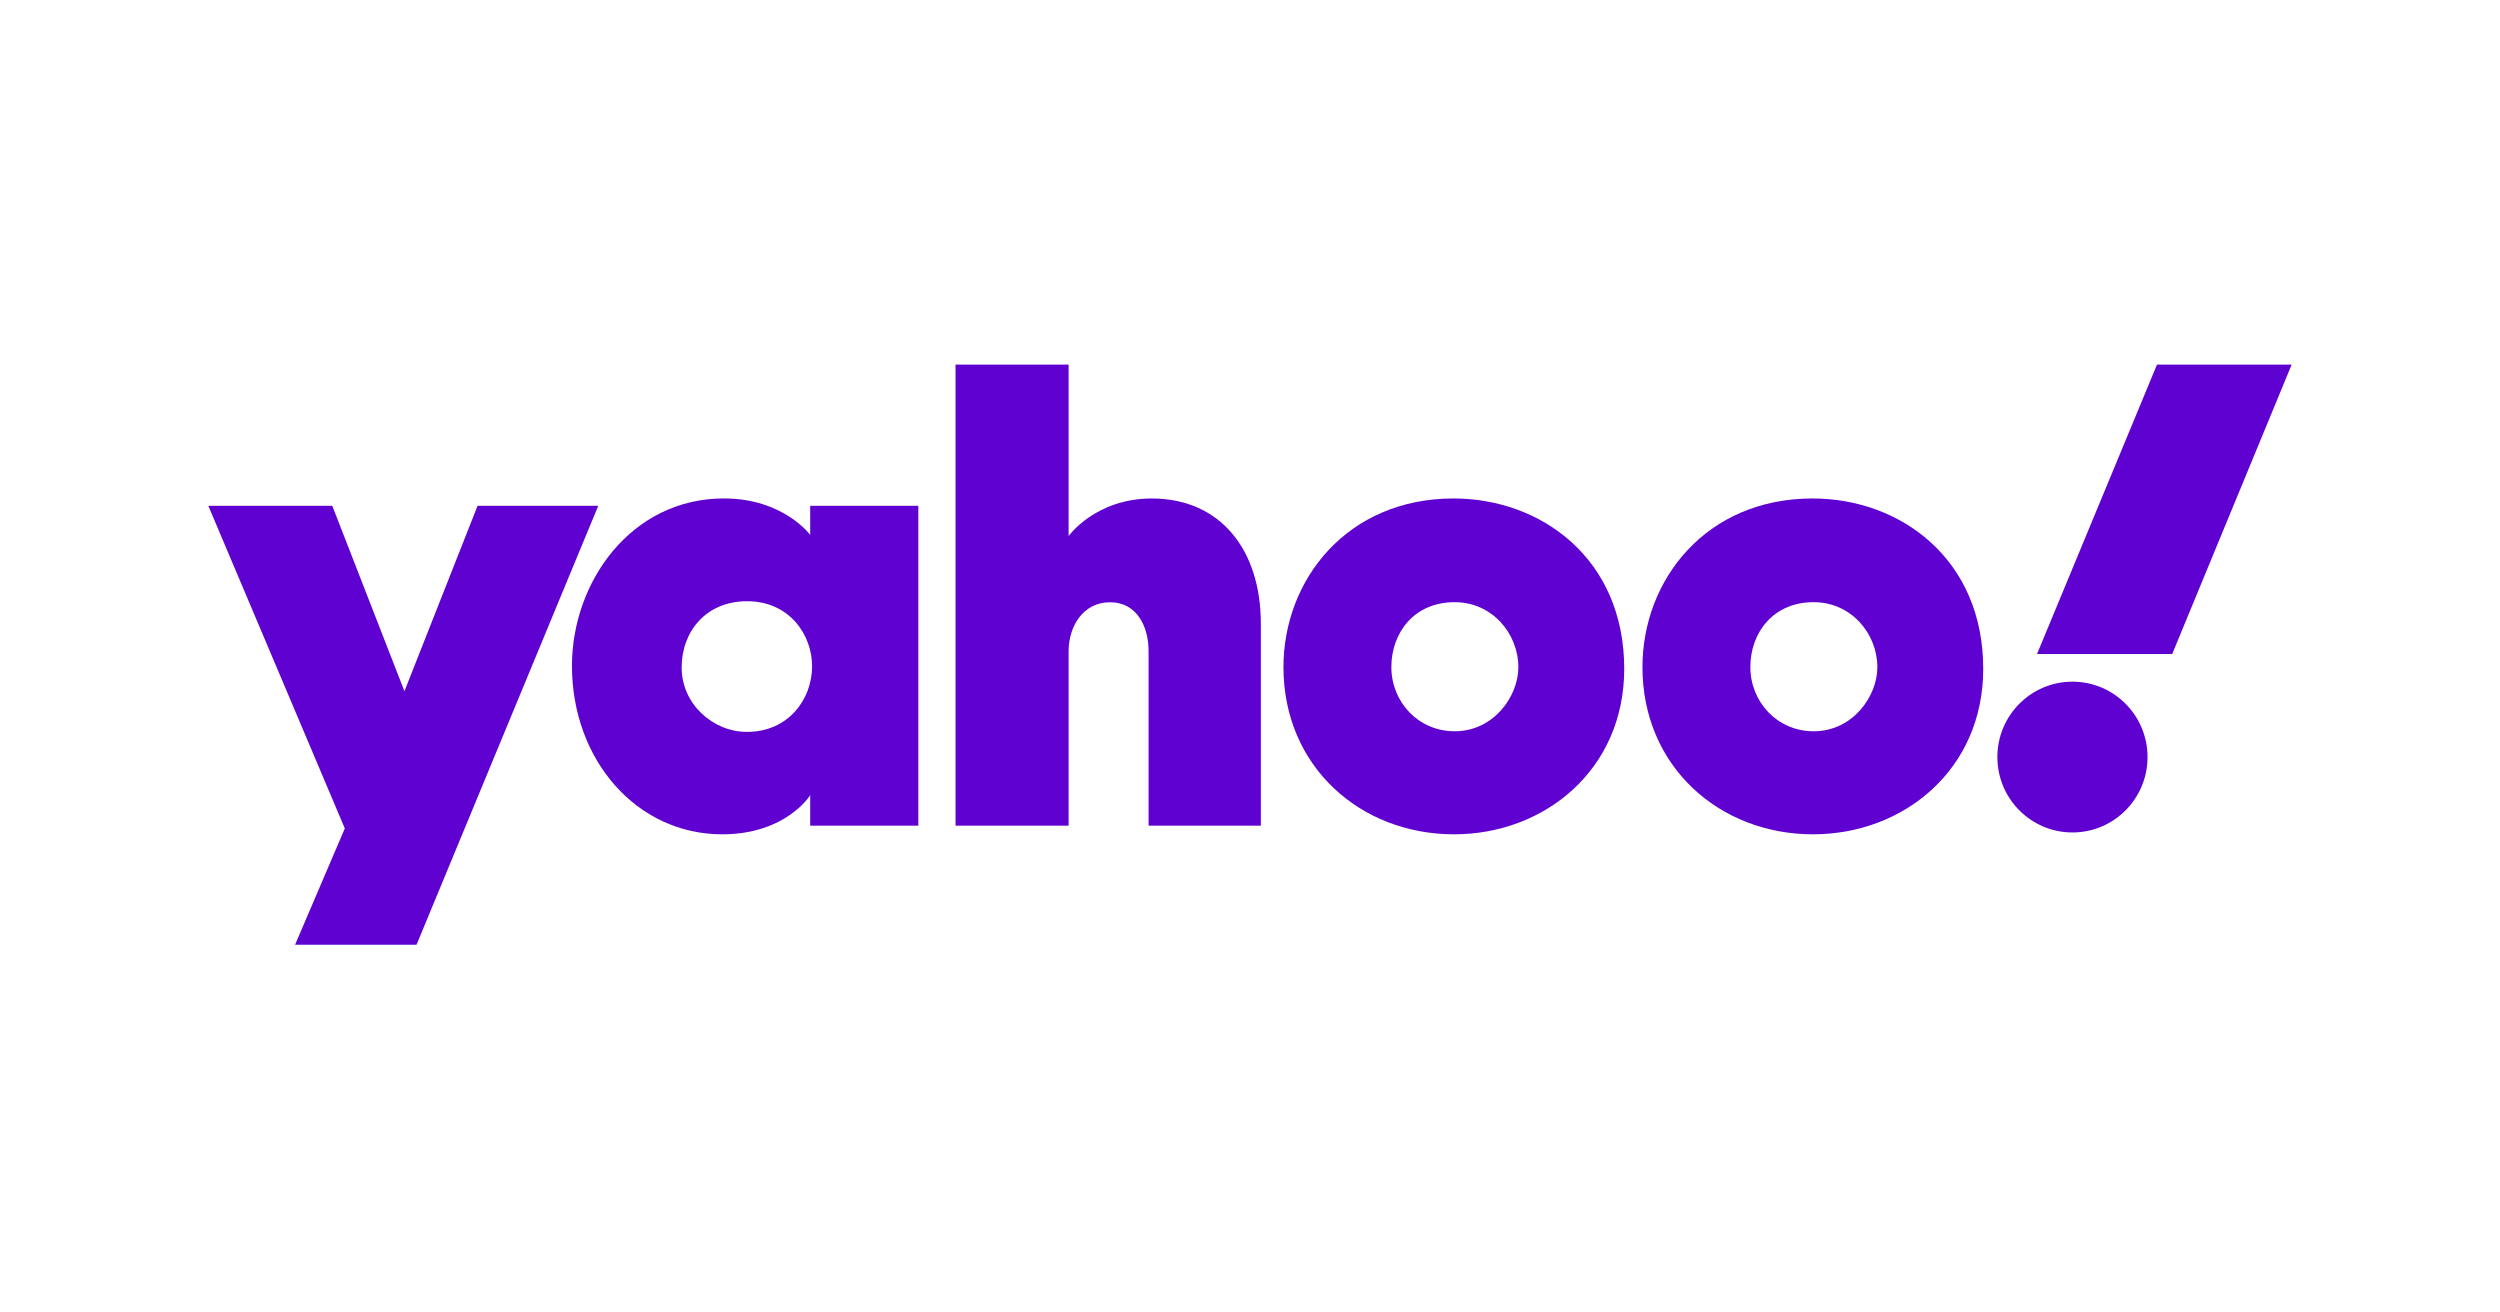
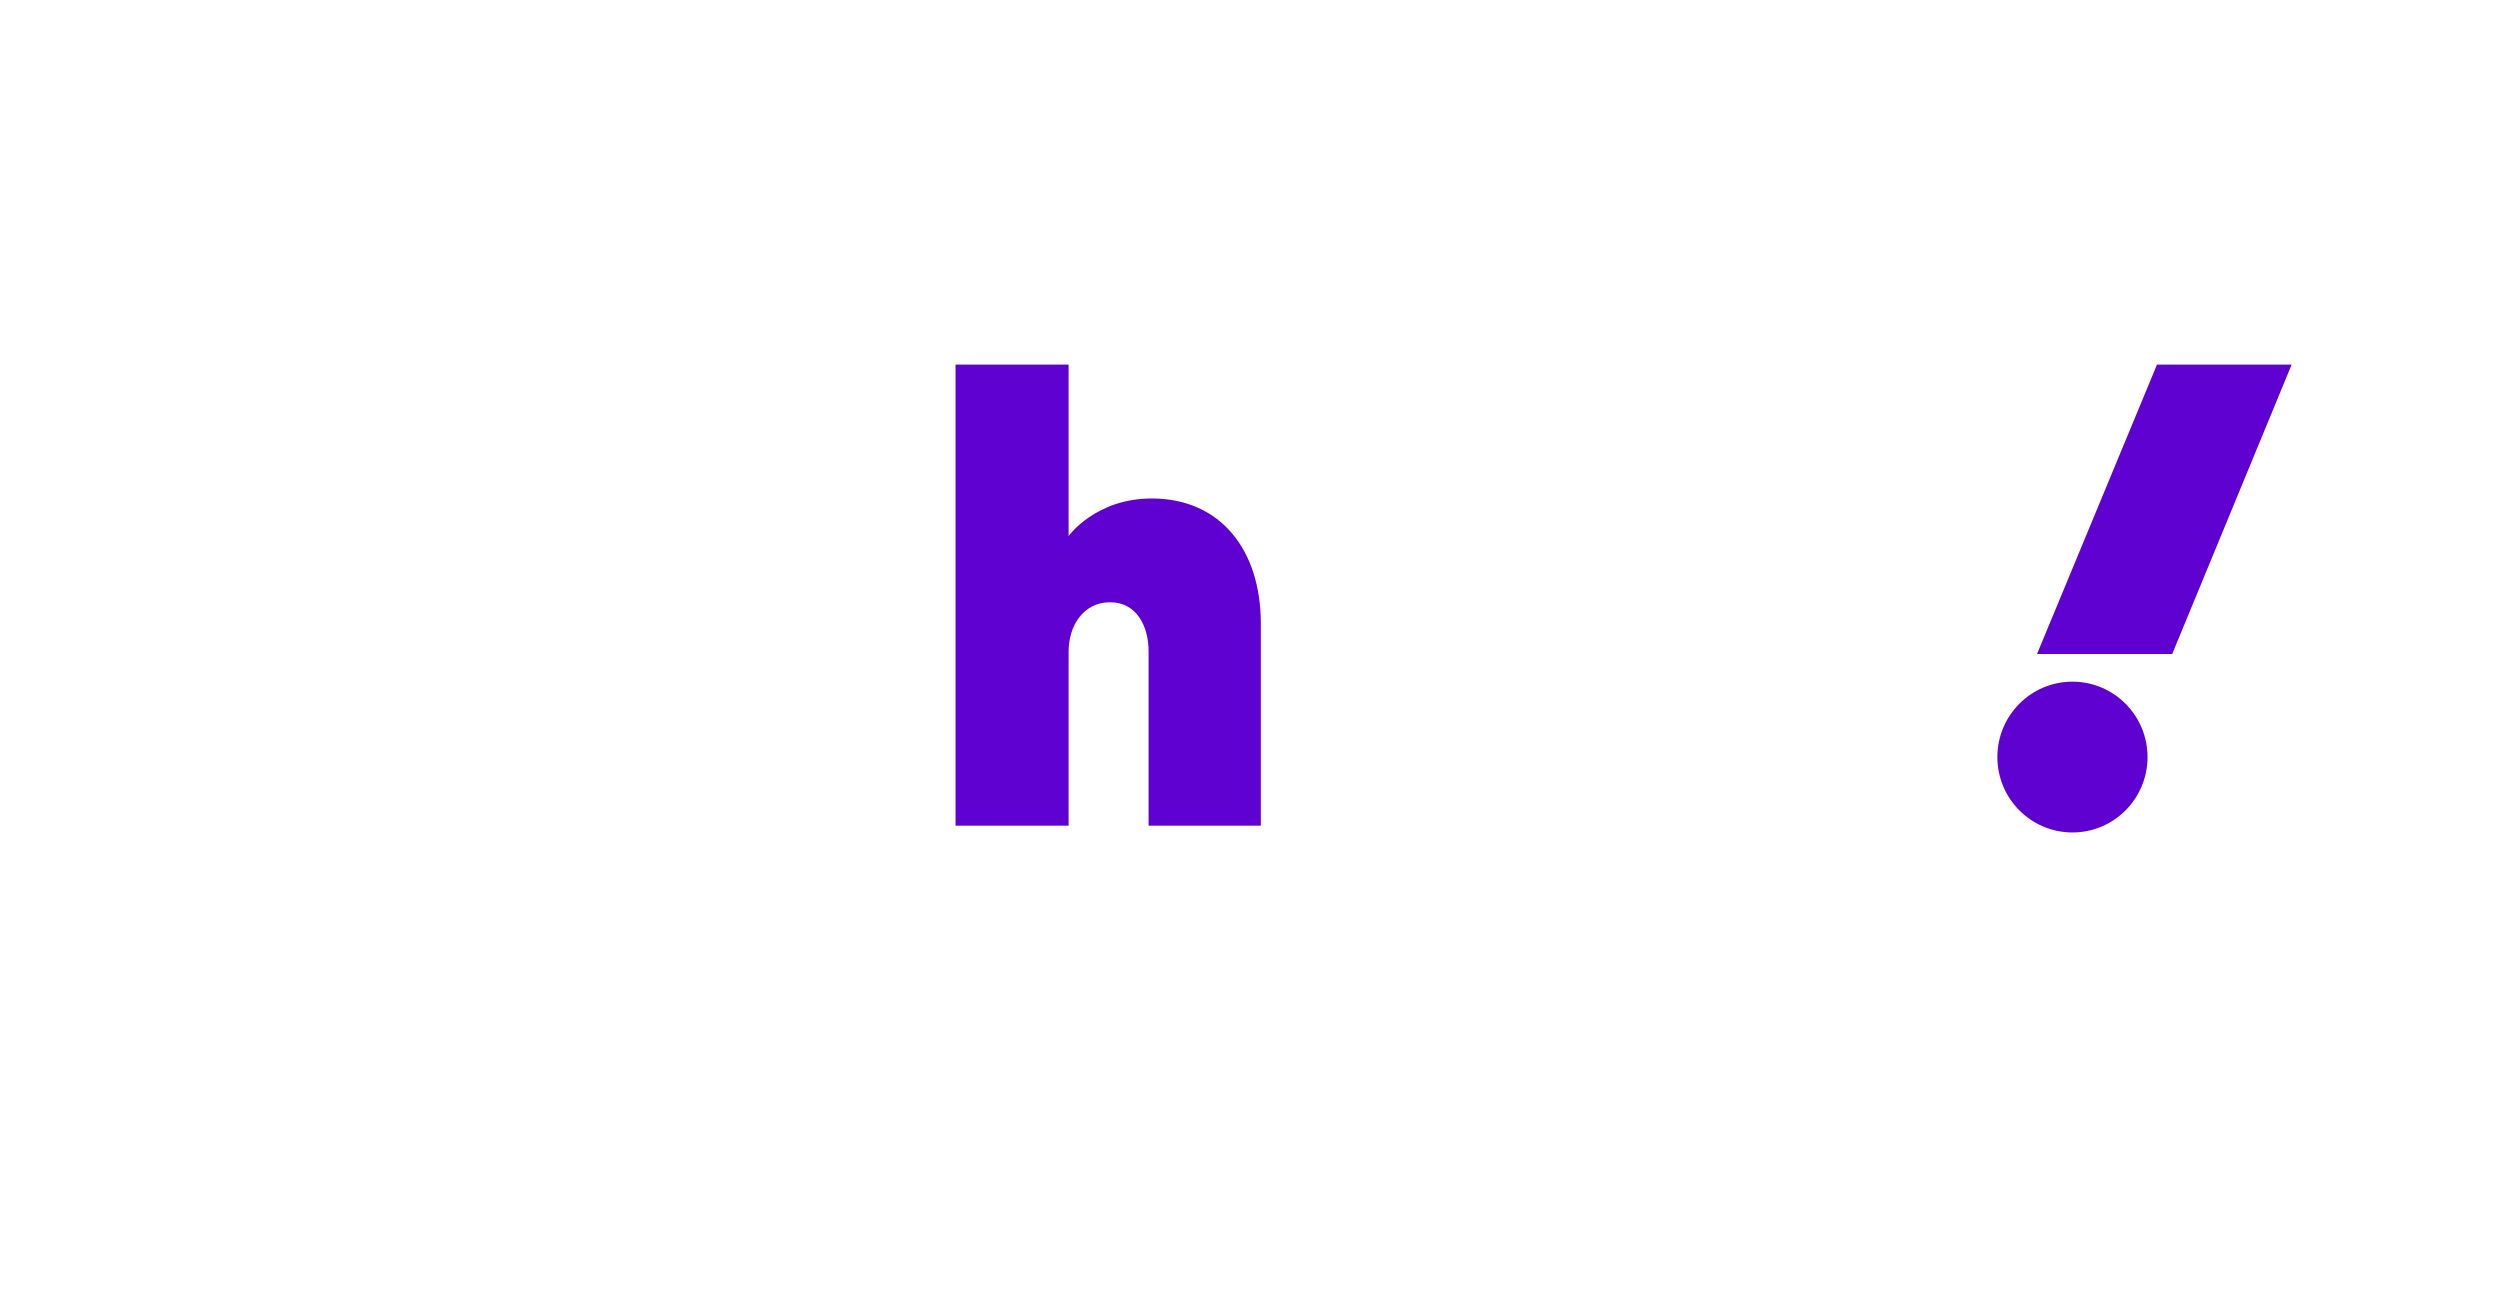
<svg xmlns="http://www.w3.org/2000/svg" width="240" height="126" viewBox="0 0 240 126" fill="none">
  <g clip-path="url(#clip0_125_6603)">
-     <path d="M20 48.559H31.899L38.827 66.358L45.846 48.559H57.431L39.986 90.696H28.327L33.102 79.531L20 48.559Z" fill="#5F01D1" />
-     <path d="M69.5 47.85C60.56 47.85 54.908 55.901 54.908 63.919C54.908 72.941 61.105 80.094 69.33 80.094C75.466 80.094 77.78 76.34 77.78 76.34V79.264H88.158V48.558H77.78V51.35C77.78 51.35 75.199 47.85 69.5 47.85ZM71.707 57.717C75.832 57.717 77.961 60.995 77.961 63.952C77.961 67.137 75.68 70.262 71.707 70.262C68.414 70.262 65.439 67.56 65.439 64.088C65.439 60.567 67.832 57.717 71.707 57.717Z" fill="#5F01D1" />
    <path d="M91.732 79.264V35H102.587V51.456C102.587 51.456 105.165 47.854 110.565 47.854C117.17 47.854 121.04 52.796 121.04 59.857V79.264H110.264V62.516C110.264 60.126 109.131 57.817 106.563 57.817C103.949 57.817 102.587 60.161 102.587 62.516V79.264H91.732Z" fill="#5F01D1" />
-     <path d="M139.546 47.853C129.308 47.853 123.212 55.671 123.212 64.047C123.212 73.578 130.593 80.094 139.585 80.094C148.3 80.094 155.926 73.874 155.926 64.207C155.926 53.629 147.942 47.853 139.546 47.853ZM139.644 57.808C143.26 57.808 145.763 60.833 145.763 64.058C145.763 66.809 143.431 70.202 139.644 70.202C136.174 70.202 133.57 67.407 133.57 64.028C133.57 60.773 135.735 57.808 139.644 57.808Z" fill="#5F01D1" />
-     <path d="M174.01 47.853C163.772 47.853 157.676 55.671 157.676 64.047C157.676 73.578 165.057 80.094 174.049 80.094C182.764 80.094 190.39 73.874 190.39 64.207C190.39 53.629 182.405 47.853 174.01 47.853ZM174.108 57.808C177.724 57.808 180.226 60.833 180.226 64.058C180.226 66.809 177.895 70.202 174.108 70.202C170.638 70.202 168.034 67.407 168.034 64.028C168.034 60.773 170.199 57.808 174.108 57.808Z" fill="#5F01D1" />
    <path d="M198.955 79.916C202.936 79.916 206.163 76.676 206.163 72.678C206.163 68.681 202.936 65.44 198.955 65.44C194.975 65.44 191.748 68.681 191.748 72.678C191.748 76.676 194.975 79.916 198.955 79.916Z" fill="#5F01D1" />
    <path d="M208.532 62.782H195.556L207.072 35H220L208.532 62.782Z" fill="#5F01D1" />
  </g>
  <defs>
    <clipPath id="clip0_125_6603">
      <rect width="200" height="55.696" fill="white" transform="translate(20 35)" />
    </clipPath>
  </defs>
</svg>